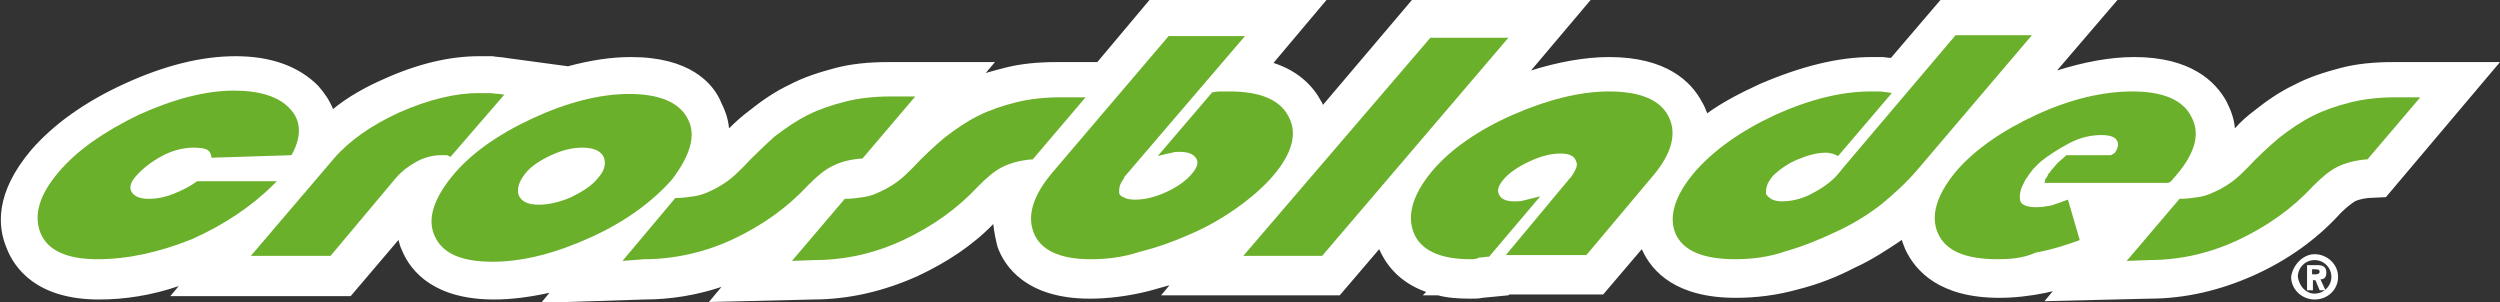
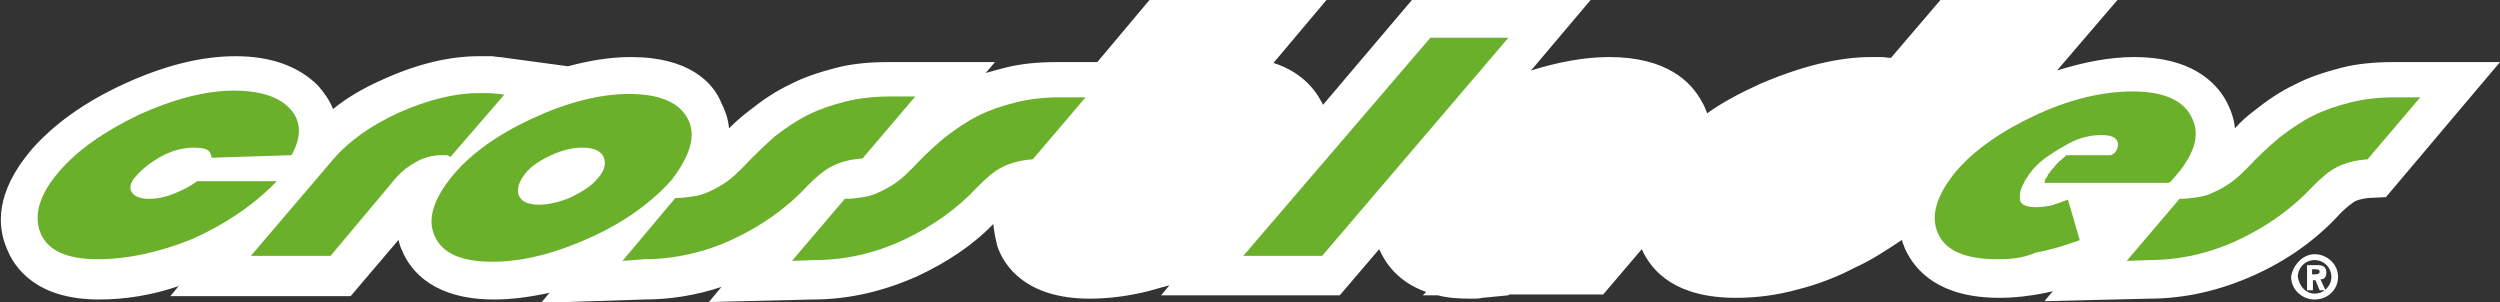
<svg xmlns="http://www.w3.org/2000/svg" version="1.1" x="0px" y="0px" viewBox="0 0 298 36" style="enable-background:new 0 0 298 36;" xml:space="preserve">
  <rect x="0" y="0" width="298" height="36" fill="#333333" stroke="none" />
  <style type="text/css">
	.st0{fill:#FFFFFF;}
	.st1{fill:#6BB02A;}
</style>
  <g id="Ebene_1">
    <g>
      <path class="st0" d="M285.3,7.4c-2.3,0-4.4,0.2-6.3,0.7s-3.8,1.1-5.5,2c-1.7,0.8-3.3,1.9-4.8,3.1c-0.8,0.6-1.6,1.3-2.3,2.1    c-0.1-1.3-0.6-2.4-1-3.2c-1.3-2.4-4.3-5.3-11-5.3c-2.9,0-6,0.6-9.2,1.6l7.2-8.4h-21.1l-5.9,6.9c-0.4,0-0.7-0.1-1.1-0.1    c-0.4,0-0.8,0-1.2,0c-4,0-8.4,1.1-13.3,3.2c-2.4,1.1-4.5,2.2-6.3,3.5c-0.2-0.5-0.4-1-0.6-1.3c-1.3-2.5-4.3-5.4-11.1-5.4    c-2.9,0-6.1,0.6-9.3,1.6l7.1-8.4h-21.3l-10.6,12.5c-0.1-0.2-0.1-0.3-0.2-0.4c-0.9-1.7-2.6-3.6-5.7-4.6l6.4-7.6h-21.1l-6.3,7.5    h-4.8c-2.3,0-4.4,0.2-6.3,0.7c-0.8,0.2-1.5,0.4-2.2,0.6l1.1-1.3h-12.7c-2.3,0-4.4,0.2-6.3,0.7s-3.8,1.1-5.5,2    c-1.7,0.8-3.3,1.9-4.8,3.1c-0.8,0.6-1.6,1.3-2.4,2.1c-0.1-1.2-0.5-2.2-0.9-3C85,9.8,82.1,6.8,75.2,6.8c-2.4,0-4.9,0.4-7.5,1.1    l-7.4-1c-0.5-0.1-1.1-0.1-1.6-0.2c-0.5,0-1.1,0-1.6,0c-3.5,0-7.3,0.9-11.3,2.7c-2.3,1-4.4,2.2-6.1,3.6c-0.4-1-1-1.9-1.8-2.8    c-2.3-2.3-5.6-3.5-9.8-3.5c-4.1,0-8.5,1.1-13.3,3.3s-8.5,4.9-11.1,7.9c-4.3,5.1-4,9.1-2.9,11.7c0.9,2.3,3.5,6.1,11,6.1    c3.1,0,6.3-0.5,9.5-1.6l-1,1.2h21.5l5.7-6.7c0.1,0.4,0.2,0.8,0.4,1.2c1.1,2.7,4,5.9,11,5.9c2.1,0,4.3-0.3,6.6-0.8l-1,1.2l12.3-0.4    c3.1,0,6.2-0.5,9.2-1.5l-1.5,1.8l12.4-0.3c4.3,0,8.5-1,12.5-2.8c3.4-1.6,6.5-3.6,9-6.2c0.1,1,0.3,1.9,0.5,2.7    c0.8,2.3,3.4,6.2,11,6.2c2.2,0,4.6-0.3,7-0.9c0.8-0.2,1.7-0.5,2.5-0.7l-1,1.2h21.3l4.7-5.5c0.7,1.6,2.2,3.9,5.6,5.1l-0.4,0.4h1.8    c1.1,0.3,2.4,0.4,3.9,0.4c0.5,0,1,0,1.4-0.1l3.1-0.3l0.1-0.1h11.2l4.6-5.4c1.2,2.7,4.1,5.8,11.2,5.8c2.4,0,4.9-0.3,7.4-1    c2.4-0.6,4.7-1.5,6.8-2.6c2-0.9,3.8-2.1,5.6-3.3c0.1,0.4,0.3,0.8,0.4,1.1c1.2,2.6,4.1,5.8,11.2,5.8c1.8,0,3.6-0.2,5.6-0.6    c0.3-0.1,0.5-0.1,0.8-0.2l-1,1.2l12.5-0.3c4.3,0,8.5-1,12.5-2.8c4-1.8,7.5-4.3,10.3-7.4c0.8-0.8,1.4-1.2,1.7-1.4    c0.2-0.1,0.7-0.3,1.6-0.4l2.1-0.1L298,7.4L285.3,7.4L285.3,7.4z" />
-       <path class="st1" d="M130,30.9c-3.7,0-6-1.1-6.8-3.2s0-4.5,2.3-7.2l13.8-16.2h9.1l-14.3,16.7c-0.1,0.1-0.1,0.1-0.1,0.2l0,0    c-0.2,0.3-0.4,0.6-0.5,0.9c-0.1,0.3-0.1,0.6-0.1,0.8c0,0.3,0.2,0.5,0.5,0.6c0.3,0.2,0.8,0.3,1.4,0.3c1.1,0,2.4-0.3,3.7-0.9    s2.3-1.3,3-2.1c0.7-0.8,0.9-1.4,0.6-1.9c-0.3-0.5-0.9-0.8-2-0.8c-0.3,0-0.6,0-0.9,0.1c-0.3,0.1-0.6,0.1-0.9,0.2l-0.8,0.2l6.5-7.6    h0.1c0.4-0.1,0.7-0.1,1.1-0.1c0.3,0,0.6,0,0.9,0c3.6,0,6,1,7,3c1.1,2,0.4,4.4-1.8,7c-1.2,1.4-2.7,2.7-4.4,3.9    c-1.7,1.2-3.6,2.3-5.5,3.1c-2,0.9-4,1.6-6,2.1C133.8,30.7,131.8,30.9,130,30.9" />
      <path class="st1" d="M82,14.2c-1-2-3.4-3-7-3c-3.5,0-7.4,1-11.5,2.9s-7.4,4.2-9.6,6.9s-3,5.1-2.1,7.1c0.9,2.1,3.2,3.1,6.9,3.1    c3.6,0,7.5-1,11.7-2.9c4.2-1.9,7.4-4.3,9.7-6.9C82.3,18.5,83,16.1,82,14.2 M71.3,21.2c-0.7,0.9-1.8,1.6-3.2,2.3    c-1.4,0.6-2.7,0.9-3.9,0.9c-1.3,0-2.1-0.4-2.4-1.2c-0.2-0.8,0.1-1.6,0.8-2.5c0.7-0.9,1.8-1.6,3.1-2.2s2.5-0.9,3.7-0.9    c1.2,0,2.1,0.3,2.5,1C72.3,19.4,72.1,20.3,71.3,21.2" />
      <path class="st1" d="M11.6,30.9c-3.7,0-6-1.1-6.8-3.2s-0.1-4.5,2.2-7.2c2.2-2.6,5.4-4.8,9.5-6.8c4.2-1.9,8-2.9,11.4-2.9    c3,0,5.3,0.7,6.6,2.1c1.4,1.4,1.5,3.3,0.3,5.5l-0.1,0.1l-9.5,0.3v-0.2c-0.1-0.3-0.2-0.6-0.6-0.8c-0.2-0.1-0.8-0.2-1.5-0.2    c-1.2,0-2.5,0.3-3.8,1C18,19.3,17,20.1,16.2,21c-0.7,0.8-0.8,1.4-0.5,1.9c0.3,0.5,1,0.8,2,0.8c1,0,2-0.2,3-0.6    c1-0.4,2-0.9,2.8-1.5h0.1H33L32.6,22c-2.6,2.6-5.9,4.8-9.7,6.5C18.9,30.1,15.2,30.9,11.6,30.9" />
      <path class="st1" d="M74.2,31.1l6.3-7.5h0.1c0.7,0,1.4-0.1,2.1-0.2c0.7-0.1,1.3-0.3,1.9-0.6c0.7-0.3,1.4-0.7,2.1-1.2    s1.3-1.1,1.9-1.7c1.2-1.3,2.5-2.5,3.7-3.6c1.3-1,2.6-1.9,4-2.6c1.4-0.7,2.9-1.2,4.5-1.6c1.6-0.4,3.4-0.6,5.3-0.6h3l-6.3,7.4h-0.1    c-1.4,0.1-2.5,0.4-3.5,0.9s-1.9,1.3-2.9,2.3c-2.5,2.7-5.5,4.8-8.9,6.4c-3.4,1.6-7.1,2.4-10.6,2.4L74.2,31.1z" />
      <path class="st1" d="M39.4,30.5h-9.5l9.9-11.6c1.8-2.1,4.5-4,7.8-5.5c3.4-1.5,6.6-2.3,9.4-2.3c0.4,0,0.9,0,1.3,0    c0.4,0,0.9,0.1,1.3,0.1l0.5,0.1l-6.4,7.4l-0.2-0.1c0,0-0.1-0.1-0.3-0.1c-0.2,0-0.4,0-0.6,0c-1.1,0-2.1,0.3-3,0.8s-1.7,1.1-2.3,1.8    l-0.1,0.1L39.4,30.5z" />
      <path class="st1" d="M94.4,31.1l6.3-7.4h0.1c0.7,0,1.4-0.1,2.1-0.2c0.7-0.1,1.3-0.3,1.9-0.6c0.7-0.3,1.4-0.7,2.1-1.2    c0.7-0.5,1.3-1.1,1.9-1.7c1.2-1.3,2.5-2.5,3.8-3.6c1.3-1,2.6-1.9,4-2.6c1.4-0.7,2.9-1.2,4.5-1.6c1.6-0.4,3.4-0.6,5.3-0.6h3    l-6.3,7.4h-0.1c-1.3,0.1-2.5,0.4-3.5,0.9c-1,0.5-1.9,1.3-2.9,2.3c-2.5,2.7-5.5,4.8-8.9,6.4c-3.4,1.6-7,2.4-10.6,2.4L94.4,31.1z" />
      <polygon class="st1" points="157.6,30.5 148.2,30.5 170.5,4.5 179.8,4.5   " />
-       <path class="st1" d="M175.3,30.9c-3.7,0-6-1.1-6.8-3.2s-0.1-4.5,2.2-7.3c2.2-2.6,5.5-4.9,9.6-6.7s8-2.8,11.5-2.8    c3.7,0,6.1,1,7.1,3s0.4,4.4-1.9,7.1l-7.9,9.4h-9.6l7.5-9c0.4-0.4,0.6-0.8,0.8-1.2c0.2-0.4,0.2-0.7,0.1-0.9    c-0.1-0.3-0.2-0.5-0.5-0.7c-0.3-0.2-0.8-0.3-1.4-0.3c-1.1,0-2.3,0.3-3.6,0.9s-2.4,1.3-3.1,2.1s-0.9,1.4-0.6,1.9    c0.2,0.5,0.8,0.8,1.8,0.8l0,0c0.4,0,0.8,0,1.1-0.1c0.4-0.1,0.8-0.2,1.2-0.3l0.8-0.2l-6.1,7.2h-0.1c-0.3,0-0.7,0.1-1.1,0.1    C176,30.9,175.6,30.9,175.3,30.9" />
-       <path class="st1" d="M206.9,30.9c-3.9,0-6.3-1-7.2-3.1c-0.8-2-0.1-4.5,2.4-7.4c2.2-2.5,5.4-4.8,9.5-6.7c4.2-1.9,8-2.8,11.4-2.8    c0.3,0,0.7,0,1,0c0.4,0,0.7,0.1,1,0.1l0.5,0.1l-6.4,7.5l-0.2-0.1c-0.2-0.1-0.3-0.1-0.5-0.2c-0.2,0-0.4-0.1-0.7-0.1l0,0    c-1.1,0-2.2,0.3-3.4,0.8c-1.2,0.5-2.2,1.2-3,2l0,0c-0.3,0.4-0.6,0.8-0.7,1.2c-0.1,0.3-0.1,0.7-0.1,0.9c0.1,0.2,0.3,0.4,0.6,0.6    s0.8,0.3,1.3,0.3c1.4,0,2.7-0.4,3.9-1.1c1.3-0.7,2.3-1.5,3-2.4l0.4-0.5l13.4-15.8h9.1l-13.7,16.1c-1.2,1.4-2.7,2.8-4.3,4.1    c-1.7,1.3-3.5,2.4-5.5,3.3c-1.9,0.9-3.9,1.7-6,2.3C211,30.6,208.9,30.9,206.9,30.9" />
      <path class="st1" d="M238.1,30.9c-3.8,0-6.2-1-7.1-3.1c-0.9-2-0.2-4.5,2.1-7.3c2.2-2.6,5.5-4.9,9.6-6.8s8-2.8,11.5-2.8    c3.6,0,6,1,7,3c1.1,2,0.5,4.3-1.8,7l-0.7,0.8h-0.1l0,0l-0.1,0.1h-0.1h-14.7l0.1-0.4c0-0.1,0.1-0.2,0.2-0.3c0-0.1,0.1-0.1,0.1-0.2    v-0.1c0.1-0.1,0.1-0.1,0.2-0.2c0.1-0.1,0.1-0.2,0.2-0.3c0.3-0.3,0.5-0.6,0.8-0.9s0.6-0.5,0.9-0.8l0.1-0.1h5.1c0.1,0,0.3,0,0.4-0.1    c0.2-0.1,0.3-0.2,0.3-0.2c0.4-0.6,0.5-1.1,0.2-1.5c-0.2-0.4-0.9-0.6-1.8-0.6c-1.3,0-2.6,0.3-3.9,1c-1.3,0.7-2.4,1.4-3.4,2.2    l-0.6,0.6c-0.2,0.2-0.4,0.4-0.5,0.6c-0.2,0.2-0.3,0.4-0.5,0.7c-0.2,0.2-0.3,0.5-0.4,0.7c-0.4,0.7-0.5,1.4-0.4,2    c0.1,0.5,0.8,0.8,1.9,0.8c0.6,0,1.2-0.1,1.8-0.2c0.6-0.2,1.2-0.4,1.7-0.6l0.3-0.1l1.4,4.8l-0.2,0.1c-1.7,0.6-3.3,1.1-5,1.4    C241.1,30.8,239.6,30.9,238.1,30.9" />
      <path class="st1" d="M253.5,31.1l6.3-7.4h0.1c0.7,0,1.4-0.1,2.1-0.2c0.7-0.1,1.3-0.3,1.9-0.6c0.7-0.3,1.4-0.7,2.1-1.2    c0.7-0.5,1.3-1.1,1.9-1.7c1.2-1.3,2.5-2.5,3.8-3.6c1.3-1,2.6-1.9,4-2.6s2.9-1.2,4.5-1.6c1.6-0.4,3.4-0.6,5.3-0.6h3l-6.3,7.4h-0.1    c-1.3,0.1-2.5,0.4-3.5,0.9c-1,0.5-1.9,1.3-2.9,2.3c-2.5,2.7-5.5,4.8-8.9,6.4c-3.4,1.6-7,2.4-10.6,2.4L253.5,31.1z" />
      <path class="st0" d="M275.9,30.3c1.5,0,2.8,1.2,2.8,2.7s-1.2,2.7-2.8,2.7c-1.5,0-2.8-1.2-2.8-2.7    C273.3,31.6,274.5,30.3,275.9,30.3 M275.9,35c1.1,0,2-0.9,2-2s-0.9-2-2-2s-2,0.9-2,2C274.1,34.2,274.9,35,275.9,35 M275,31.6h1.2    c0.7,0,1.1,0.2,1.1,0.9c0,0.6-0.3,0.8-0.7,0.8l0.6,1.3h-0.7l-0.5-1.2h-0.3v1.2H275V31.6z M275.6,32.7h0.4c0.3,0,0.5-0.1,0.5-0.3    s-0.1-0.3-0.5-0.3h-0.4V32.7z" />
    </g>
  </g>
  <g id="Isolationsmodus">
</g>
</svg>